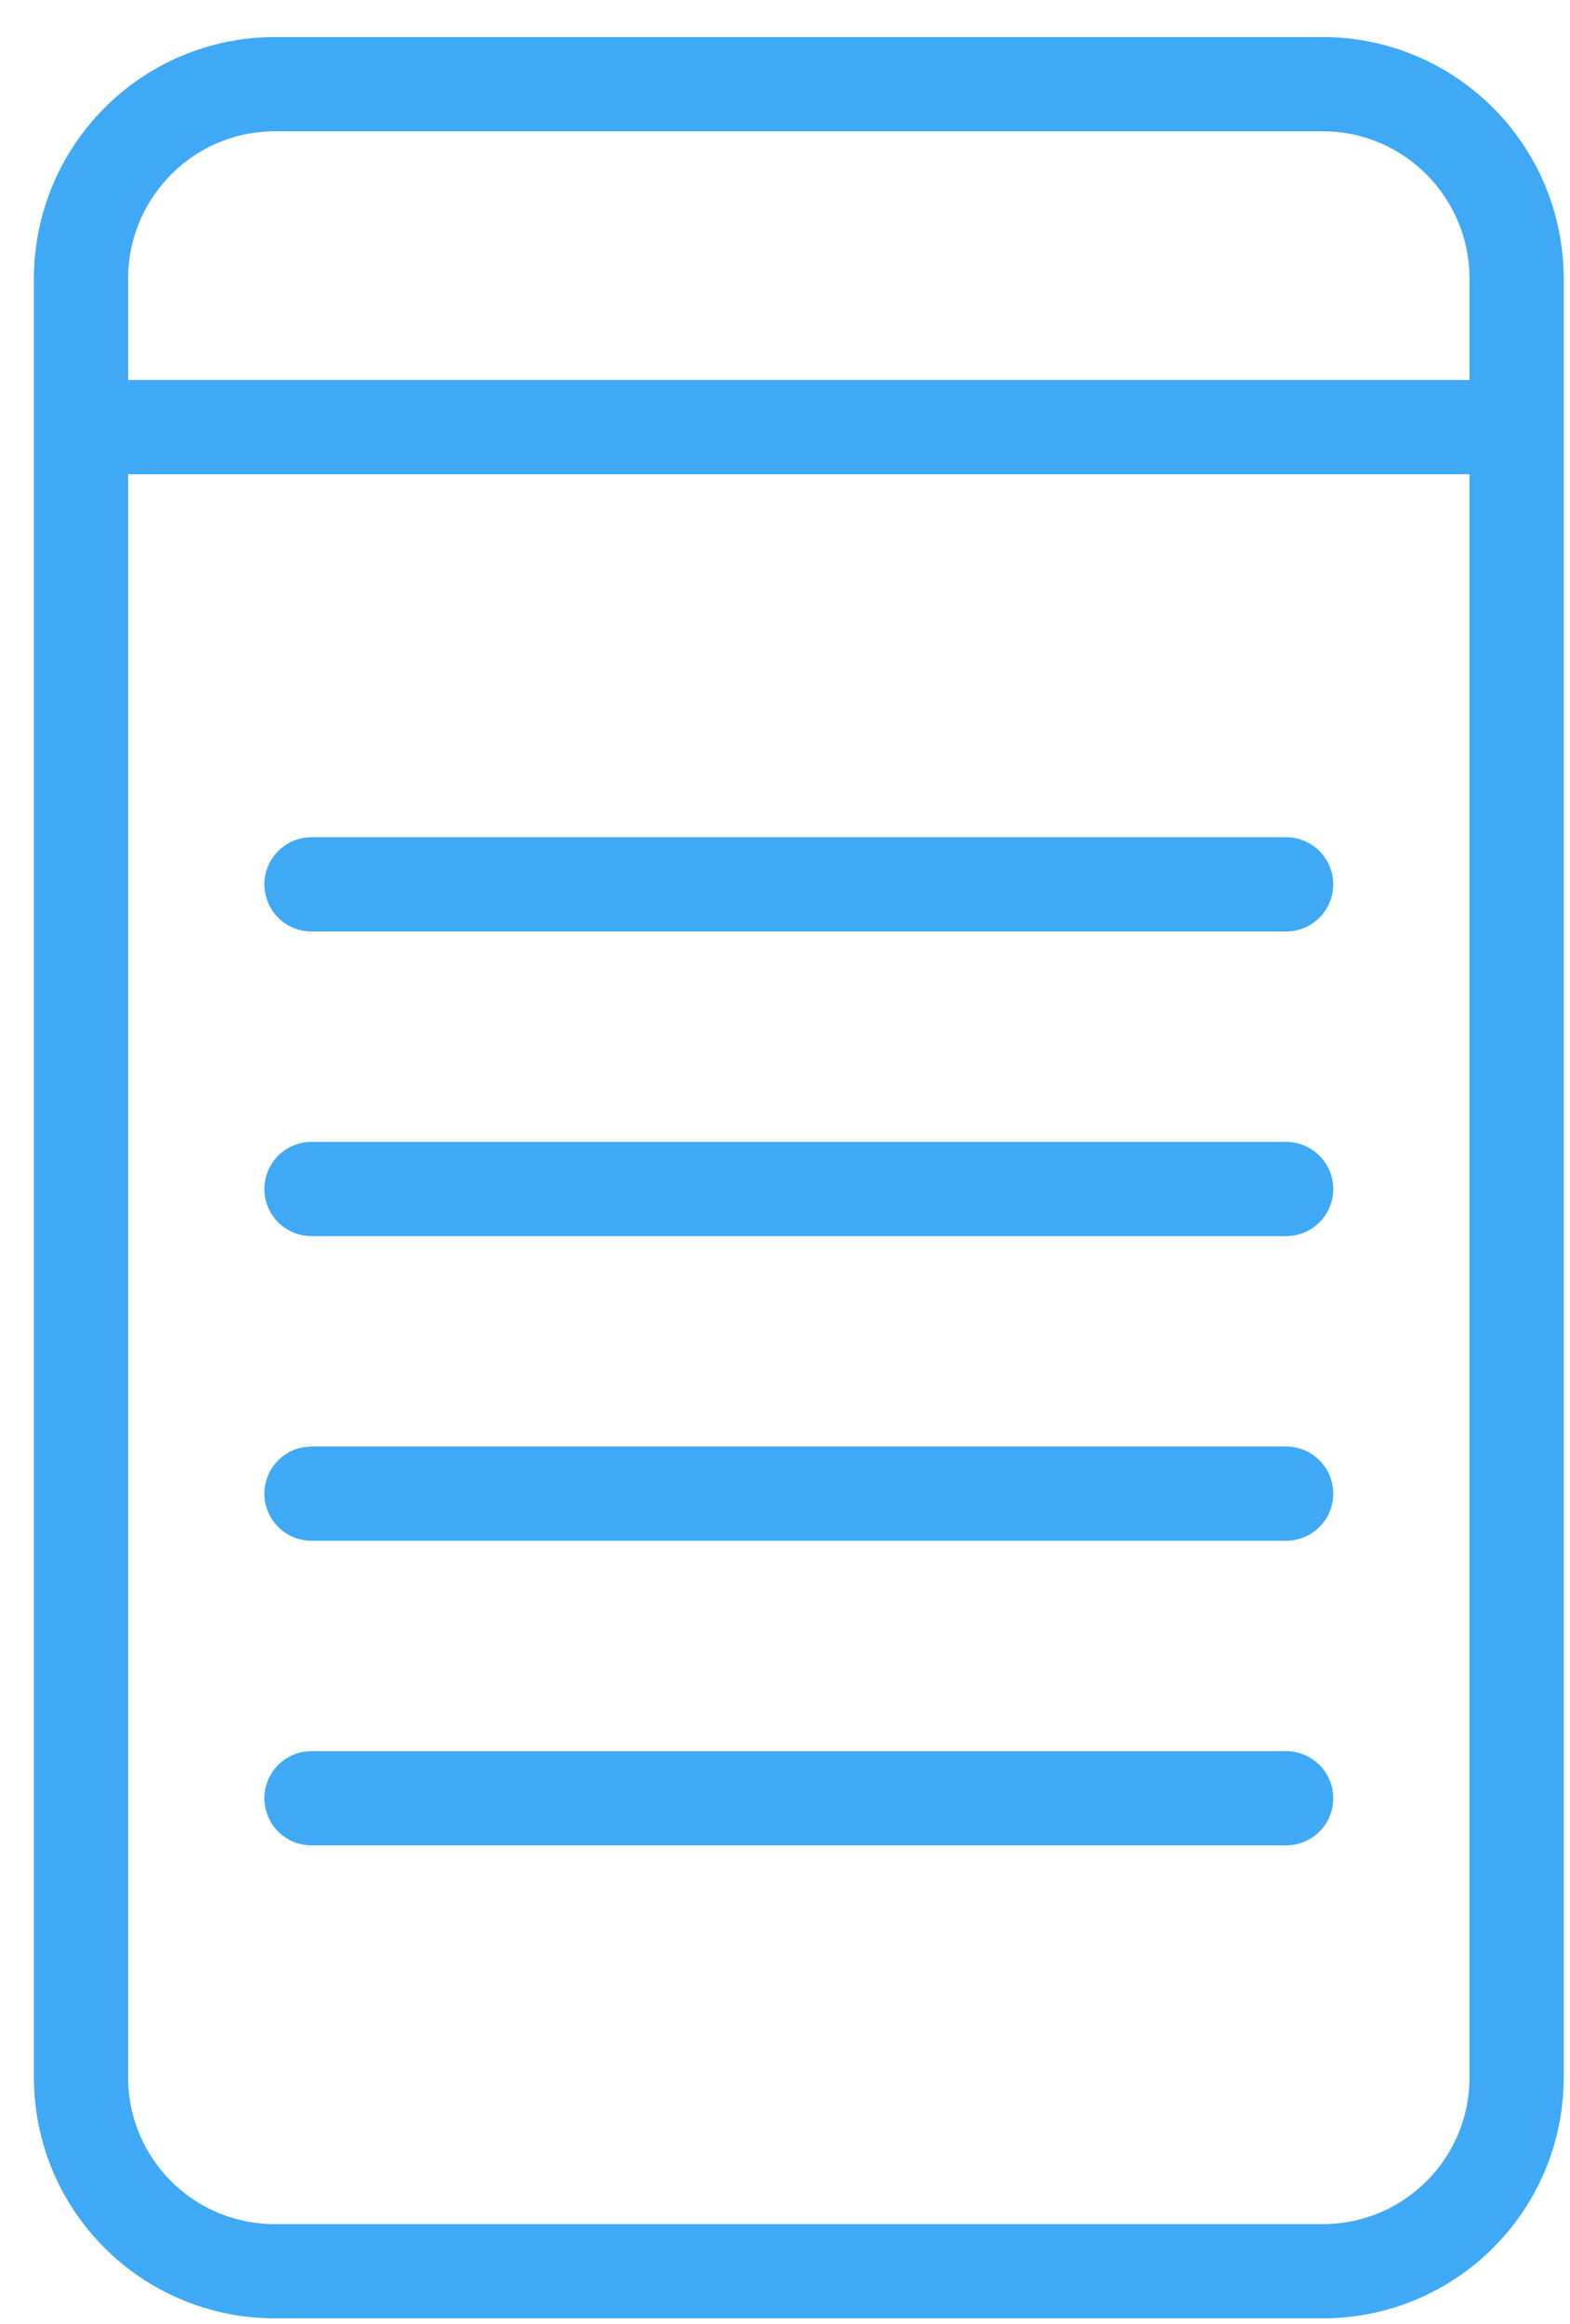
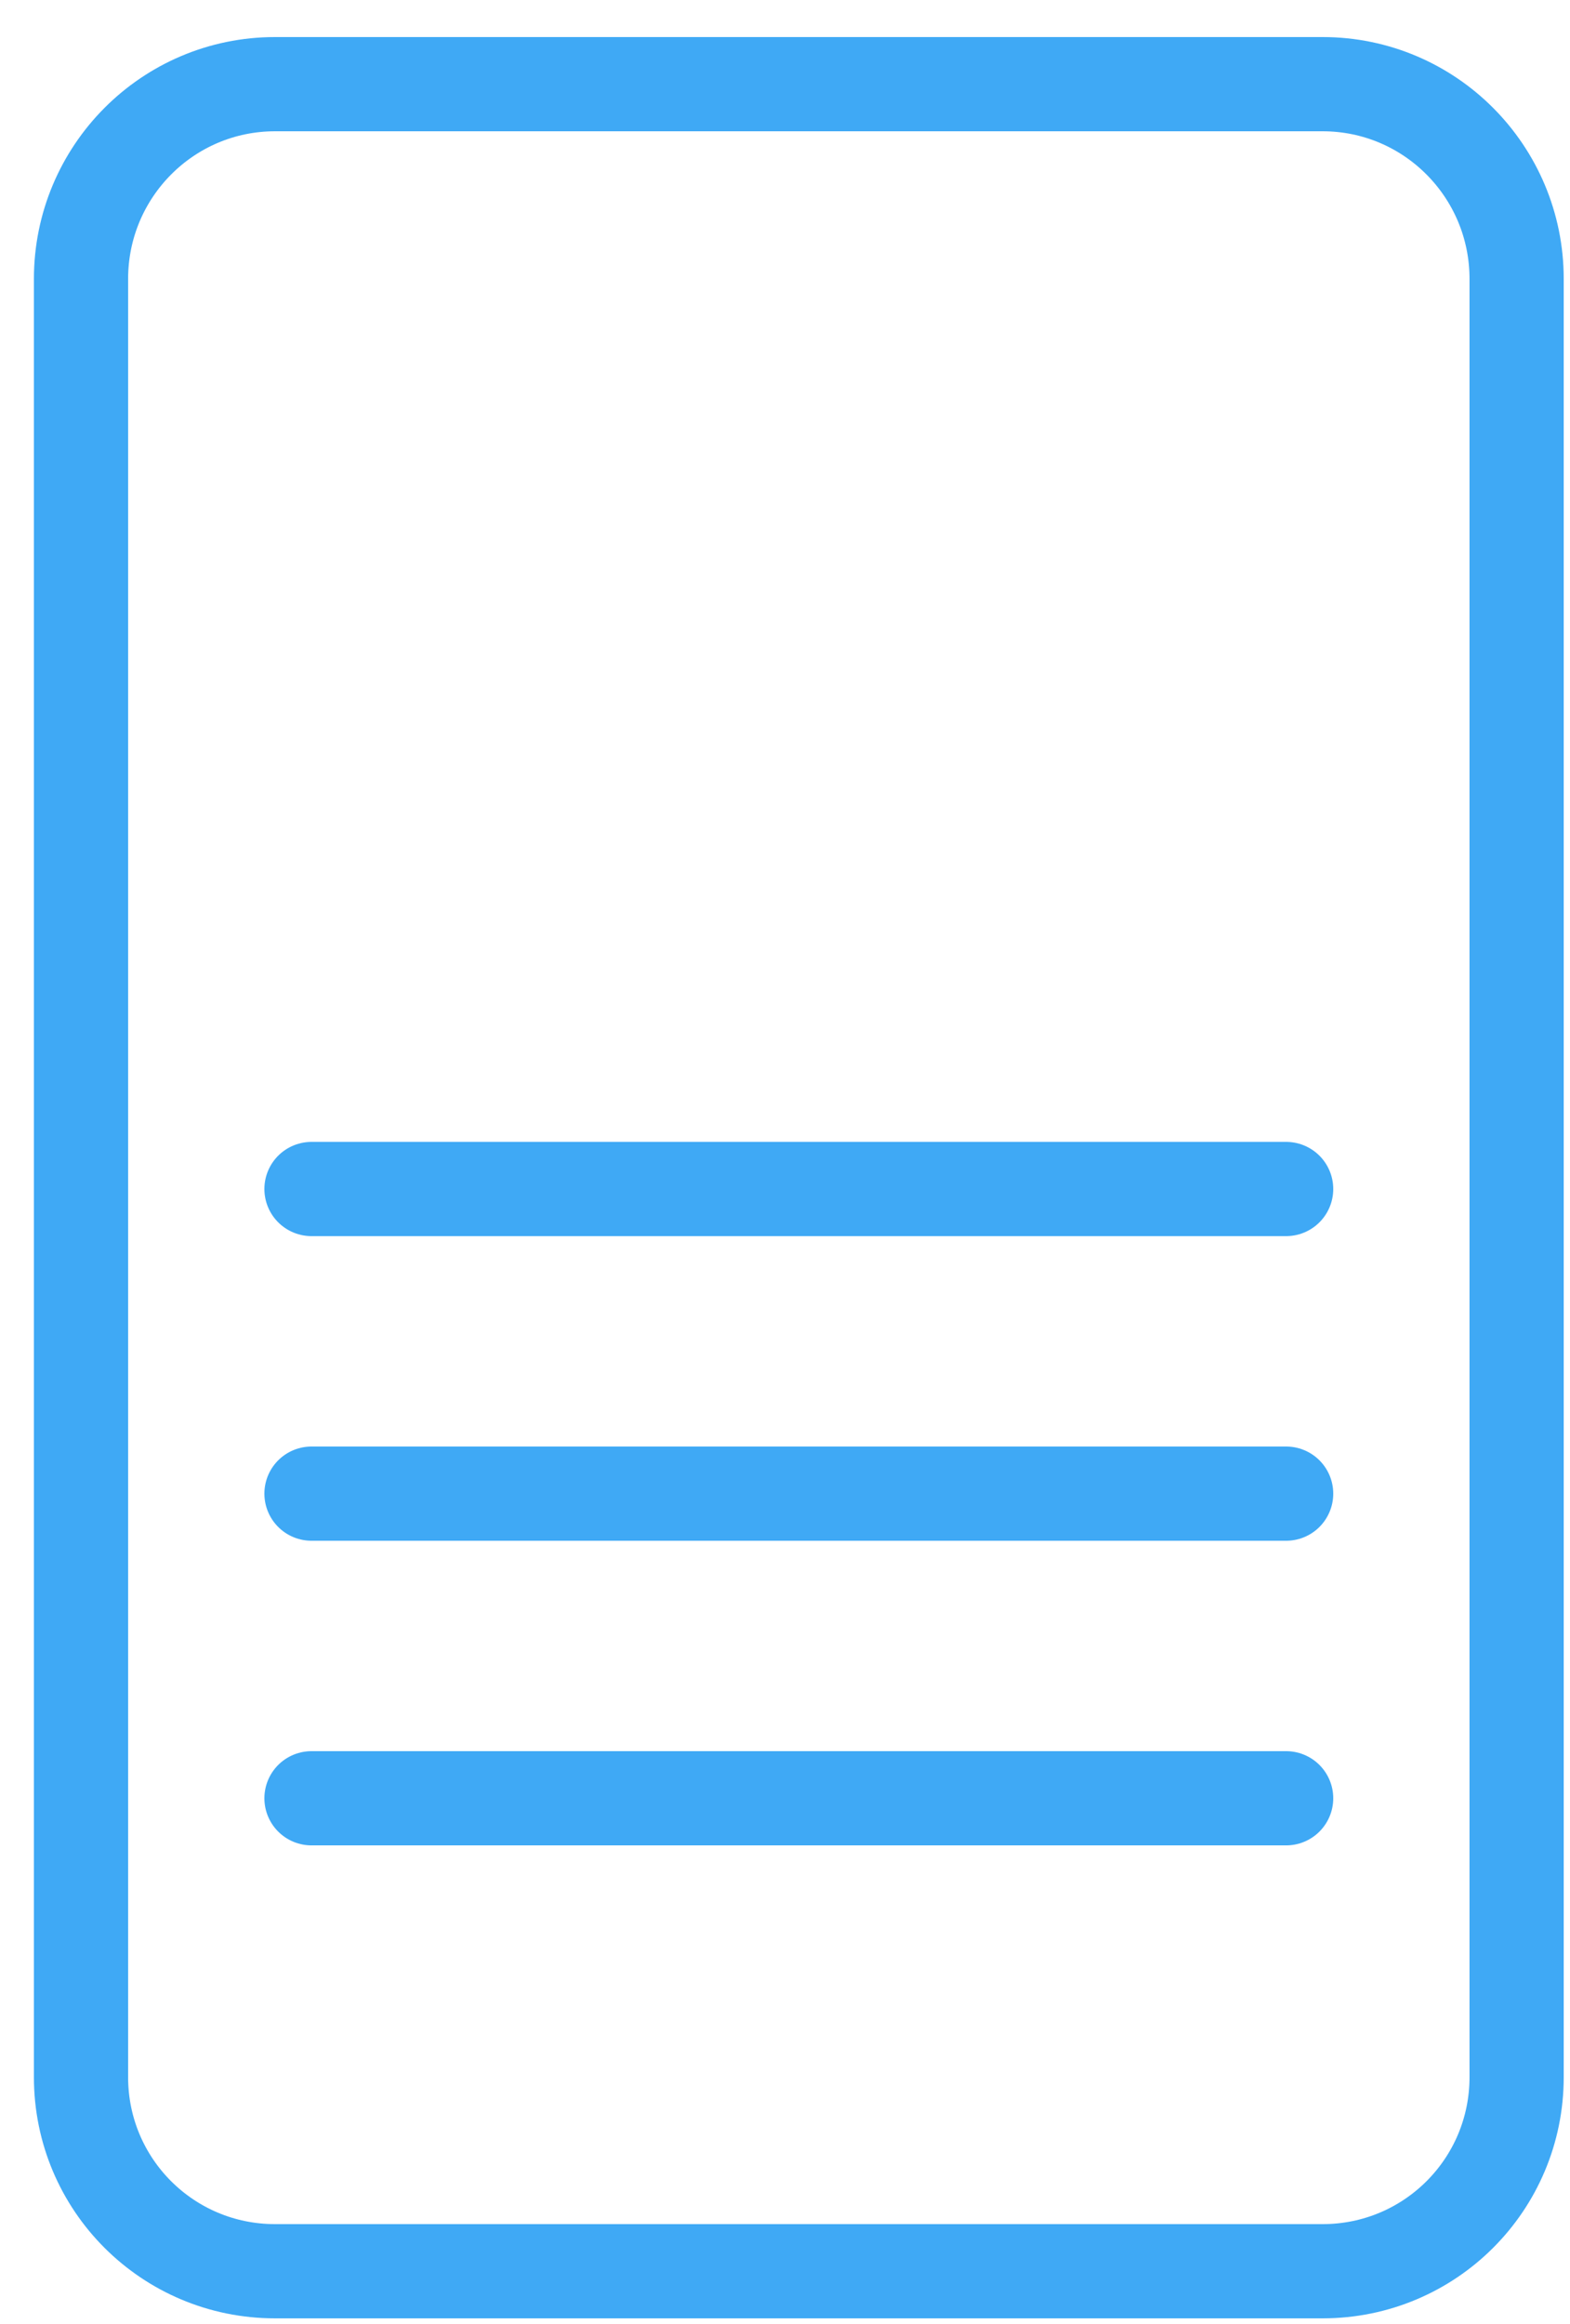
<svg xmlns="http://www.w3.org/2000/svg" version="1.2" baseProfile="tiny-ps" viewBox="0 0 25 37" width="25" height="37">
  <title>&lt;Group&gt;</title>
  <style>
		tspan { white-space:pre }
		.shp0 { fill: none;stroke: #3fa9f5;stroke-width: 1.5 } 
		.shp1 { fill: none;stroke: #3fa9f5;stroke-linecap:round;stroke-linejoin:round;stroke-width: 1.5 } 
	</style>
  <g id="&lt;Group&gt;">
    <path id="&lt;Path&gt;" class="shp0" d="M21.06 36.16L4.38 36.16C2.67 36.16 1.29 34.78 1.29 33.07L1.29 4.44C1.29 2.73 2.67 1.34 4.38 1.34L21.06 1.34C22.77 1.34 24.15 2.73 24.15 4.44L24.15 33.07C24.15 34.78 22.77 36.16 21.06 36.16Z" />
-     <path id="&lt;Path&gt;" class="shp0" d="M1.29 6.8L24.15 6.8" />
-     <path id="&lt;Path&gt;" class="shp1" d="M4.96 14.08L20.48 14.08" />
    <path id="&lt;Path&gt;" class="shp1" d="M4.96 18.93L20.48 18.93" />
    <path id="&lt;Path&gt;" class="shp1" d="M4.96 23.78L20.48 23.78" />
    <path id="&lt;Path&gt;" class="shp1" d="M4.96 28.63L20.48 28.63" />
  </g>
</svg>